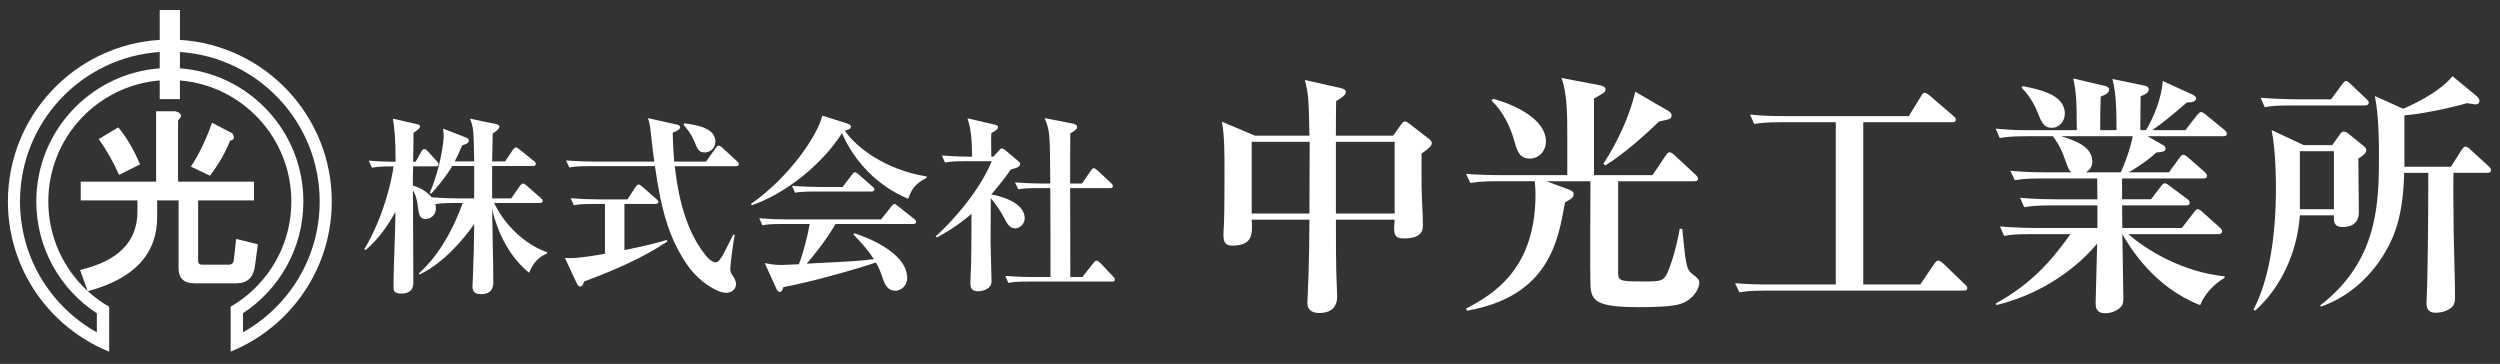
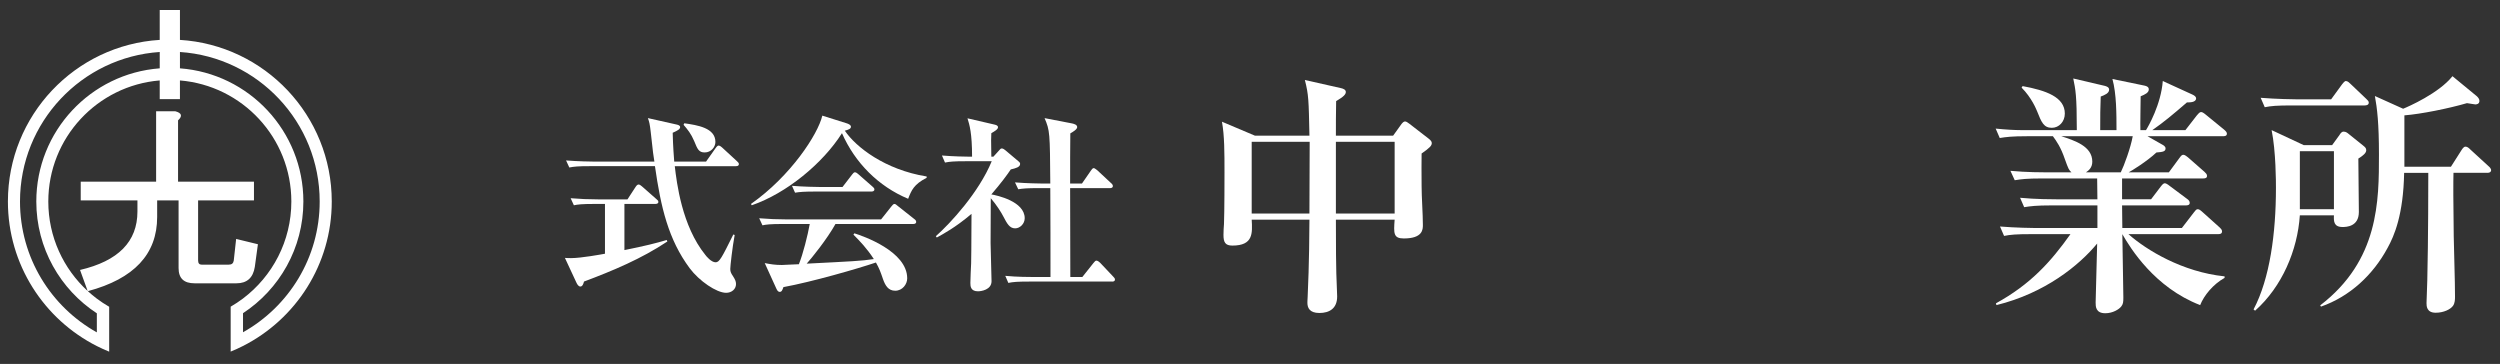
<svg xmlns="http://www.w3.org/2000/svg" id="section-3reason" width="316" height="46" viewBox="0 0 316 46">
  <rect x="0" y="0" width="316" height="46" fill="#333333" stroke="none" />
  <defs>
    <style>
      .cls-1 {
        fill: #fff;
      }
    </style>
  </defs>
  <g>
-     <path class="cls-1" d="M24.132,21.06l2.404,1.148c1.083-1.408,1.928-2.881,2.556-4.44.52-.087.606-.39.282-.91l-2.577-1.343c-.715,2.058-1.603,3.92-2.664,5.545Z" />
-     <path class="cls-1" d="M15.057,22.099l2.642-1.321c-.801-1.906-1.733-3.465-2.751-4.678l-2.469,1.473c.931,1.3,1.798,2.816,2.577,4.527Z" />
    <path class="cls-1" d="M22.745,5.041V1.264h-2.556v3.778C9.481,5.701,1,14.593,1,25.468c0,7.984,4.572,14.9,11.241,18.274.508.257,1.028.493,1.559.708v-5.675c-.541-.312-1.063-.654-1.559-1.028-.394-.297-.772-.613-1.136-.945,5.84-1.561,8.76-4.678,8.76-9.375v-2.101h2.707v8.555c0,1.3.671,1.928,2.014,1.928h5.306c1.321,0,2.101-.693,2.317-2.079l.39-2.859-2.751-.671-.303,2.751c-.065.347-.26.498-.628.498h-3.444c-.282,0-.433-.173-.433-.541v-7.581h7.061v-2.361h-9.595v-7.754c.585-.541.476-.931-.347-1.148h-2.426v8.902h-9.53v2.361h7.169v1.408c0,3.812-2.426,6.259-7.256,7.386l.967,2.664c-3.059-2.807-4.977-6.837-4.977-11.316,0-8.052,6.197-14.653,14.082-15.303v2.361h2.556v-2.361c7.884.65,14.082,7.25,14.082,15.303,0,5.01-2.4,9.459-6.111,12.262-.497.375-1.018.718-1.559,1.032v5.678c.531-.215,1.052-.452,1.559-.71,6.657-3.378,11.219-10.287,11.219-18.263,0-10.875-8.481-19.767-19.19-20.427ZM20.19,8.637c-8.725.653-15.601,7.939-15.601,16.831,0,5.916,3.045,11.121,7.652,14.135v2.408c-5.794-3.239-9.713-9.432-9.713-16.542C2.528,15.438,10.326,7.23,20.19,6.572v2.065ZM30.716,41.998v-2.41c4.595-3.016,7.631-8.213,7.631-14.12,0-8.892-6.876-16.178-15.601-16.831v-2.065c9.864.657,17.662,8.865,17.662,18.896,0,7.101-3.909,13.288-9.691,16.53Z" />
  </g>
  <g>
-     <path class="cls-1" d="M66.884,34.481c-3.496-2.797-4.508-7.305-4.677-8.053.024,2.532.145,6.606.145,9.138,0,.53,0,1.615-1.567,1.615-1.061,0-1.061-.675-1.061-1.037,0-.048.024-.748.048-1.133.12-3.062.145-4.099.168-6.702-1.206,1.76-3.761,4.87-6.895,6.389l-.097-.145c.844-.771,3.448-3.134,5.545-8.896h-.989c-1.543,0-2.049.073-2.483.145.048.121.072.265.072.506,0,1.157-.989,1.374-1.278,1.374-.795,0-.868-.53-1.037-1.832-.048-.29-.169-1.182-.579-1.76,0,1.833.048,9.909.048,11.548,0,.434,0,1.471-1.543,1.471-.964,0-.964-.434-.964-.989,0-2.604.241-6.75.241-9.354-.434.819-1.784,3.207-3.785,4.846l-.145-.121c2.604-4.315,3.568-9.306,3.689-10.463-1.278,0-1.929.024-2.725.169l-.41-.892c1.374.121,2.869.145,3.399.145,0-3.134-.169-4.388-.337-5.449l3.038.699c.217.048.386.096.386.289,0,.217-.193.362-.82.795,0,.386-.024,1.302-.024,1.977,0,.241-.024,1.447-.024,1.688h.313l.723-1.302c.048-.096.193-.313.362-.313.193,0,.29.121.458.29l1.133,1.253c.168.169.217.241.217.386,0,.217-.169.265-.361.265h-2.845c-.048,1.664-.048,1.856-.024,2.435.675.193,1.615.579,2.363,1.471,1.422.121,3.038.145,3.375.145h2.001v-4.099h-2.772c-.916,1.567-2.194,2.989-2.676,3.52l-.168-.12c1.422-3.303,1.76-6.582,1.76-7.136,0-.41-.048-.724-.072-.989l2.965,1.157c.193.072.29.217.29.362,0,.289-.265.41-.844.603-.41.964-.627,1.422-.94,2.025h2.459c-.072-3.954-.072-4.219-.53-5.4l3.255.675c.168.024.458.121.458.337,0,.193-.145.41-.844.868-.024.555-.048,3.014-.073,3.52h1.64l.988-1.471c.097-.145.241-.29.386-.29.145,0,.266.121.434.241l1.833,1.471c.168.121.241.241.241.362,0,.241-.217.265-.386.265h-5.135c0,1.374-.024,3.447,0,4.099h2.411l1.109-1.591c.097-.121.217-.29.362-.29s.337.121.458.241l1.808,1.591c.121.096.241.217.241.361,0,.241-.217.265-.362.265h-5.786c1.808,3.665,4.798,5.594,6.702,6.22v.169c-1.181.458-1.856,1.374-2.266,2.435Z" />
    <path class="cls-1" d="M73.817,35.59c-.072.29-.193.627-.458.627-.241,0-.41-.29-.506-.506l-1.447-3.11c.362.024.555.024.796.024,1.253,0,3.881-.482,4.267-.555v-6.292h-1.326c-1.688,0-2.146.073-2.604.169l-.41-.892c1.157.097,2.29.145,3.447.145h3.737l1.037-1.591c.024-.048.193-.29.362-.29.145,0,.29.121.434.241l1.808,1.591c.121.096.265.217.265.361,0,.241-.241.265-.386.265h-3.906v5.834c2.628-.53,3.978-.868,5.352-1.278l.073.193c-3.255,2.17-6.871,3.689-10.536,5.063ZM93.032,21.004h-7.739c.241,2.073.892,7.546,3.857,11.21.121.169.748.94,1.302.94.482,0,.771-.555,2.242-3.52l.169.073c-.289,1.519-.555,3.93-.555,4.267,0,.289.024.482.362.964.241.386.362.627.362.964,0,.651-.555,1.109-1.254,1.109-1.206,0-3.399-1.495-4.604-3.11-2.7-3.641-3.641-7.691-4.388-12.898h-8.221c-1.471,0-2.001.048-2.604.169l-.41-.892c1.471.121,3.183.145,3.448.145h7.715c-.121-.795-.168-.964-.458-3.713-.121-1.061-.193-1.326-.362-1.784l3.544.795c.241.048.531.121.531.337,0,.265-.29.434-.94.723.024.651.024,1.471.193,3.641h4.026l1.229-1.736c.193-.265.289-.289.361-.289.169,0,.41.217.458.265l1.856,1.711c.145.145.241.217.241.362,0,.241-.217.265-.361.265ZM89.078,19.269c-.747,0-.916-.41-1.326-1.422-.41-.964-.819-1.447-1.35-2.073l.096-.193c1.664.241,3.93.579,3.93,2.362,0,.651-.554,1.326-1.35,1.326Z" />
    <path class="cls-1" d="M114.791,25.127c-3.761-1.567-6.726-4.557-8.366-8.293-2.411,3.809-6.992,7.594-11.403,9.113l-.097-.169c5.015-3.52,8.462-8.799,9.017-11.162l3.134.988c.193.072.482.193.482.41,0,.266-.265.362-.771.506,1.398,2.074,5.087,4.942,10.342,5.786v.169c-1.615.82-1.929,1.591-2.338,2.652ZM115.442,28.31h-9.836c-1.109,1.977-3.014,4.315-3.64,5.015,5.689-.29,6.895-.338,8.486-.579-.892-1.375-1.784-2.291-2.58-3.086l.121-.169c1.085.337,6.678,2.266,6.678,5.69,0,.747-.603,1.567-1.519,1.567-.868,0-1.254-.651-1.543-1.471-.313-.916-.458-1.326-.892-2.097-2.266.771-8.125,2.459-11.693,3.11-.121.362-.217.603-.458.603s-.338-.217-.434-.41l-1.471-3.23c.748.145,1.302.241,2.17.241.193,0,1.302-.072,2.146-.096.531-1.302,1.109-3.616,1.375-5.087h-3.375c-1.664,0-2.146.072-2.604.168l-.41-.892c1.157.097,2.291.145,3.448.145h11.958l1.302-1.64c.145-.193.265-.313.386-.313s.241.097.434.265l2.073,1.64c.145.097.241.217.241.362,0,.241-.241.265-.362.265ZM110.162,24.211h-7.064c-1.471,0-2.001.048-2.604.145l-.386-.868c1.446.121,3.158.145,3.423.145h2.965l1.206-1.567c.121-.169.241-.29.362-.29.145,0,.337.145.458.265l1.76,1.543c.145.121.241.217.241.362,0,.217-.217.265-.362.265Z" />
    <path class="cls-1" d="M128.32,28.864c-.724,0-1.037-.626-1.495-1.495-.241-.482-.892-1.519-1.591-2.314-.024,4.268-.024,5.328-.024,5.642,0,.747.121,4.146.121,4.846,0,1.085-1.302,1.278-1.712,1.278-.94,0-.964-.651-.964-1.061,0-.675.072-1.784.096-2.459.024-.988.024-1.519.048-6.268-2.073,1.76-3.689,2.604-4.388,2.989l-.121-.168c1.856-1.64,5.448-5.545,7.064-9.475h-3.303c-1.471,0-2.001.048-2.604.169l-.386-.892c1.422.121,3.038.145,3.327.145h.482c0-2.941-.313-4.002-.579-4.846l3.423.795c.169.048.434.097.434.338,0,.265-.434.506-.844.747-.024.458-.048.94,0,2.965h.265l.699-.771c.145-.168.217-.265.361-.265.169,0,.338.145.434.217l1.688,1.422c.073.048.193.168.193.313,0,.41-.554.554-1.181.699-.506.748-1.229,1.736-2.459,3.159.699.121,4.219.868,4.219,3.013,0,.699-.603,1.278-1.205,1.278ZM140.568,35.59h-10.511c-1.471,0-2.001.048-2.604.169l-.386-.892c1.471.145,3.158.145,3.423.145h2.291c0-3.737,0-7.498-.024-11.235h-1.447c-1.471,0-2.001.048-2.604.145l-.41-.868c1.471.121,3.183.145,3.448.145h1.013c-.048-6.461-.048-6.678-.724-8.269l3.496.675c.193.048.627.145.627.458,0,.29-.531.603-.868.796-.024.579-.024,5.208-.024,6.34h1.495l1.133-1.639c.097-.145.217-.313.362-.313.097,0,.337.193.434.265l1.76,1.64c.121.096.217.217.217.361,0,.217-.193.265-.362.265h-5.039c0,1.784.024,9.644.024,11.235h1.519l1.398-1.76c.169-.217.266-.313.386-.313.145,0,.362.168.458.265l1.664,1.76c.145.145.217.241.217.362,0,.241-.217.265-.362.265Z" />
    <path class="cls-1" d="M179.691,19.403c0,.933-.032,2.508,0,4.147,0,1.35.161,3.504.161,4.887,0,.547,0,1.704-2.411,1.704-1.318,0-1.286-.643-1.158-2.379h-7.426c0,2.475,0,6.462.128,8.809,0,.225.032.707.032.9,0,1.511-.965,2.09-2.25,2.09-1.254,0-1.511-.675-1.511-1.286,0-.032,0-.321.032-.771.193-3.986.225-8.745.225-9.741h-7.298c.097,1.736.193,3.279-2.443,3.279-.9,0-1.125-.418-1.125-1.351,0-.225.032-1.189.064-1.382.064-1.511.064-6.173.064-6.495,0-2.54,0-4.662-.321-6.43l4.179,1.768h6.88c-.097-4.533-.097-5.144-.579-7.041l4.565,1.029c.29.064.611.193.611.482s-.225.579-1.222,1.157c-.032.708-.032,3.762-.032,4.373h7.233l1.061-1.479c.161-.193.29-.321.45-.321s.321.128.546.289l2.412,1.865c.289.225.418.386.418.579,0,.321-.225.579-1.286,1.318ZM158.214,17.924v9.066h7.298c0-1.447.032-8.166.032-9.066h-7.331ZM176.283,17.924h-7.426v9.066h7.426v-9.066Z" />
-     <path class="cls-1" d="M213.152,38.082c-.739.418-1.543.74-6.012.74-5.305,0-6.044-.74-6.108-2.861-.064-1.865,0-10.963,0-13.053h-5.562l2.861,1.061c.418.161.579.29.579.643,0,.386-.546.675-1.093.964-.868,4.951-2.058,11.864-12.378,13.696l-.129-.257c3.44-1.833,8.777-4.951,8.777-14.468,0-.964-.097-1.447-.097-1.64h-4.662c-2.25,0-2.861.129-3.472.225l-.547-1.157c1.543.128,3.054.161,4.598.161h8.198v-4.951c0-2.476,0-5.434-.739-7.33l4.758.9c.611.129.804.29.804.547,0,.354-.161.417-1.447,1.157v9.677h7.395l1.672-2.476c.096-.128.289-.418.482-.418s.482.225.611.354l2.668,2.476c.129.129.322.322.322.515,0,.321-.322.321-.515.321h-9.581v11.51c0,1.125.257,1.158,3.312,1.158,2.058,0,2.508,0,3.054-1.415.836-2.122,1.286-4.437,1.415-5.24h.321c.064.546.322,3.344.45,3.955.161.964.354,1.415.836,1.768.675.515.868.675.868,1.125,0,.579-.546,1.704-1.64,2.314ZM193.38,20.046c-1.35,0-1.64-1.061-1.929-2.09-.514-1.929-1.511-3.922-2.925-5.24l.193-.225c3.022.804,6.687,2.701,6.687,5.369,0,1.35-.997,2.186-2.025,2.186ZM209.713,15.352c-1.415,1.382-4.501,4.18-6.816,5.562l-.225-.225c1.736-2.636,3.376-6.141,4.019-9.099l3.987,2.315c.45.257.611.418.611.643,0,.482-.161.514-1.575.804Z" />
-     <path class="cls-1" d="M248.183,36.732h-24.852c-2.25,0-2.861.128-3.472.225l-.546-1.158c1.543.129,3.054.161,4.597.161h8.134V15.448h-6.848c-2.218,0-2.829.129-3.472.225l-.515-1.189c1.511.161,3.055.193,4.565.193h15.497l1.543-2.508c.129-.225.257-.45.482-.45.128,0,.386.161.611.354l2.99,2.572c.128.097.321.257.321.482,0,.321-.321.321-.482.321h-11.22v20.512h7.202l1.768-2.604c.129-.193.322-.418.482-.418.193,0,.45.193.611.322l2.765,2.668c.193.161.321.289.321.482,0,.322-.321.322-.482.322Z" />
    <path class="cls-1" d="M280.992,17.217h-9.548l1.865,1.061c.128.064.418.225.418.482,0,.418-.418.45-1.158.515-1.189,1.125-3.183,2.347-3.504,2.508h5.08l1.35-1.833c.193-.257.29-.386.482-.386s.45.225.579.322l2.09,1.833c.161.161.321.289.321.514,0,.29-.257.322-.482.322h-10.256v2.636h3.666l1.222-1.607c.225-.29.354-.418.514-.418.129,0,.322.096.643.354l2.154,1.607c.193.129.354.29.354.515,0,.289-.29.321-.482.321h-8.07l.032,2.861h7.523l1.511-1.961c.193-.257.322-.418.482-.418.193,0,.321.096.611.354l2.186,1.961c.161.161.29.289.29.482,0,.322-.257.354-.482.354h-11.349c2.283,2.025,6.848,4.79,12.153,5.337v.193c-1.447.804-2.604,2.218-3.086,3.44-5.755-2.218-8.809-7.169-9.838-8.97.032,2.636.129,7.041.129,8.038,0,.546-.032.804-.257,1.093-.29.386-1.093.868-2.025.868-1.222,0-1.222-.868-1.222-1.35,0-.097.161-6.27.193-7.459-2.283,2.765-6.591,6.269-12.731,7.78l-.064-.225c4.34-2.379,6.912-5.208,9.42-8.745h-4.919c-1.961,0-2.668.064-3.472.225l-.515-1.19c1.929.161,4.212.193,4.565.193h7.749v-2.861h-5.787c-1.961,0-2.668.097-3.472.225l-.515-1.189c1.961.193,4.212.193,4.565.193h5.208c0-.418-.032-2.25-.032-2.636h-6.945c-1.993,0-2.668.096-3.472.225l-.546-1.189c1.961.193,4.244.193,4.598.193h3.118c-.321-.29-.386-.418-.835-1.672-.515-1.511-1.061-2.283-1.511-2.894h-3.247c-1.961,0-2.668.096-3.472.225l-.515-1.19c1.254.129,2.411.193,3.247.193h7.009c0-4.405-.161-5.112-.45-6.527l3.987.933c.225.064.546.161.546.482,0,.45-.546.675-1.061.868-.064,1.607-.064,2.347-.064,4.115v.129h2.058c0-2.026,0-4.598-.515-6.462l4.051.836c.321.064.546.193.546.482,0,.417-.482.643-1.029.868,0,.675-.064,3.665-.032,4.276h.708c.289-.45,1.896-3.248,2.122-6.205l3.729,1.704c.29.129.482.29.482.482,0,.546-.868.515-1.157.515-1.865,1.607-2.862,2.443-4.373,3.504h4.179l1.447-1.865c.161-.193.354-.418.515-.418s.29.064.643.354l2.283,1.865c.257.225.354.354.354.514,0,.29-.257.322-.482.322ZM259.355,16.156c-1.029,0-1.318-.708-1.865-2.09-.097-.225-.675-1.704-1.961-2.99l.128-.193c2.958.546,5.337,1.382,5.337,3.472,0,1.029-.74,1.8-1.64,1.8ZM260.545,17.217c1.672.546,3.922,1.254,3.922,3.215,0,.804-.515,1.158-.804,1.351h4.404c.418-.836,1.254-3.119,1.511-4.565h-9.034Z" />
    <path class="cls-1" d="M298.095,20.046c0,1.061.064,5.787.064,6.751,0,1.865-1.607,1.897-2.058,1.897-1.125,0-1.125-.739-1.093-1.479h-4.308c-.29,4.405-2.25,9.034-5.658,12.057l-.193-.161c2.058-3.89,2.83-9.613,2.83-15.368,0-.675,0-4.598-.547-7.298l4.051,1.896h3.601l.933-1.286c.096-.161.257-.418.514-.418.322,0,.515.193.675.321l1.8,1.447c.193.161.386.29.386.579,0,.354-.386.675-.997,1.061ZM298.899,13.327h-9.163c-1.961,0-2.668.064-3.472.225l-.515-1.19c1.961.161,4.212.193,4.565.193h4.34l1.382-1.896c.128-.161.322-.418.482-.418.225,0,.45.225.579.354l1.993,1.897c.193.193.322.289.322.482,0,.29-.29.354-.515.354ZM295.009,19.114h-4.308v7.33h4.308v-7.33ZM314.396,21.846h-4.276c-.032,1.061-.032,3.665.032,8.005.032,2.122.161,5.498.161,7.62,0,.354,0,.836-.257,1.19-.321.45-1.189.868-2.186.868-1.158,0-1.158-.868-1.158-1.222,0-.418.097-2.411.097-2.861.128-5.015.128-12.989.128-13.6h-3.054c-.097,5.305-1.254,7.974-2.09,9.484-1.833,3.408-4.758,6.141-8.423,7.427l-.096-.161c7.426-5.69,7.426-13.182,7.426-19.097,0-3.858-.225-5.819-.514-7.363l3.569,1.608c.643-.257,4.533-1.961,6.237-4.115l3.086,2.54c.129.129.322.322.322.579,0,.417-.386.45-.515.45-.161-.032-.514-.064-1.061-.161-2.314.675-5.819,1.382-7.909,1.543v6.494h5.883l1.351-2.122c.064-.096.257-.418.482-.418.257,0,.45.193.611.354l2.315,2.122c.128.097.322.322.322.482,0,.321-.322.354-.482.354Z" />
  </g>
</svg>